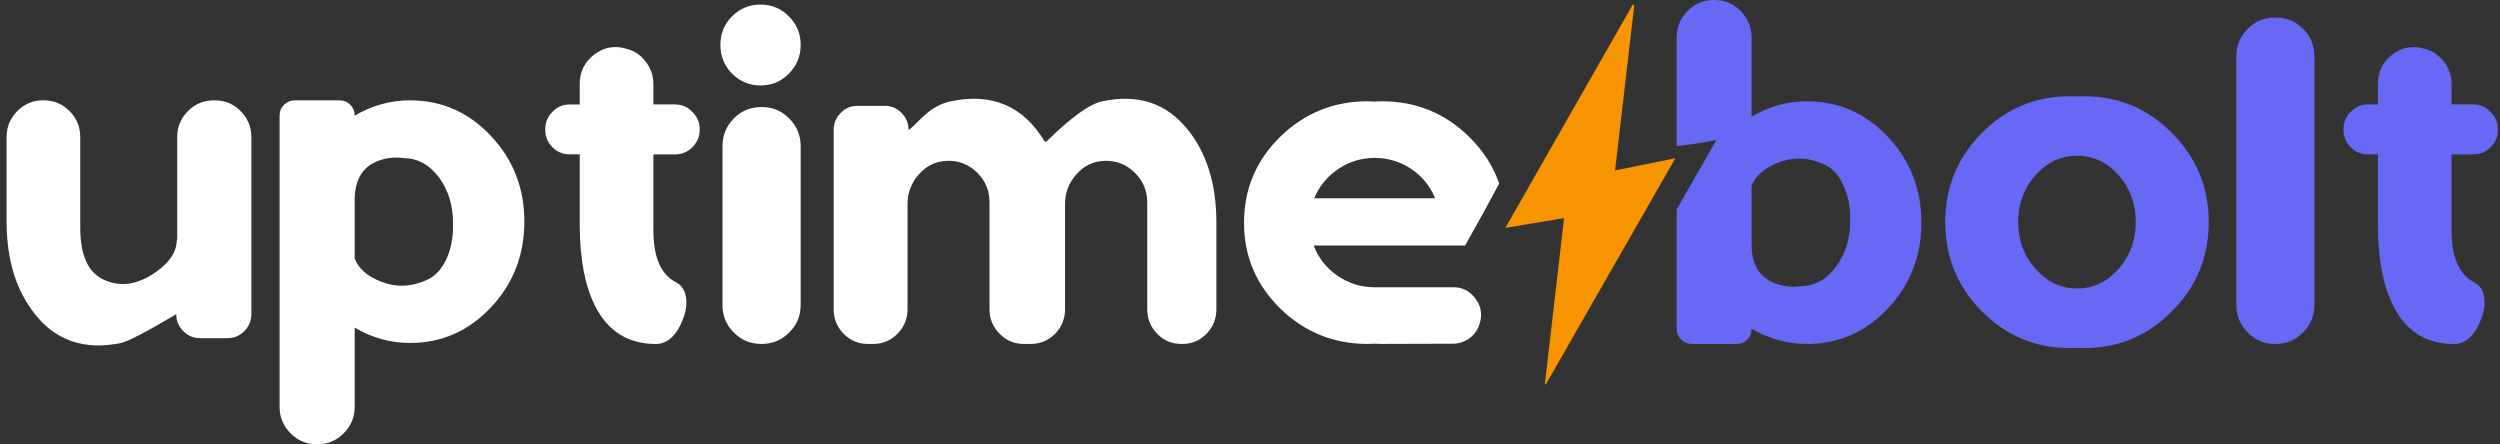
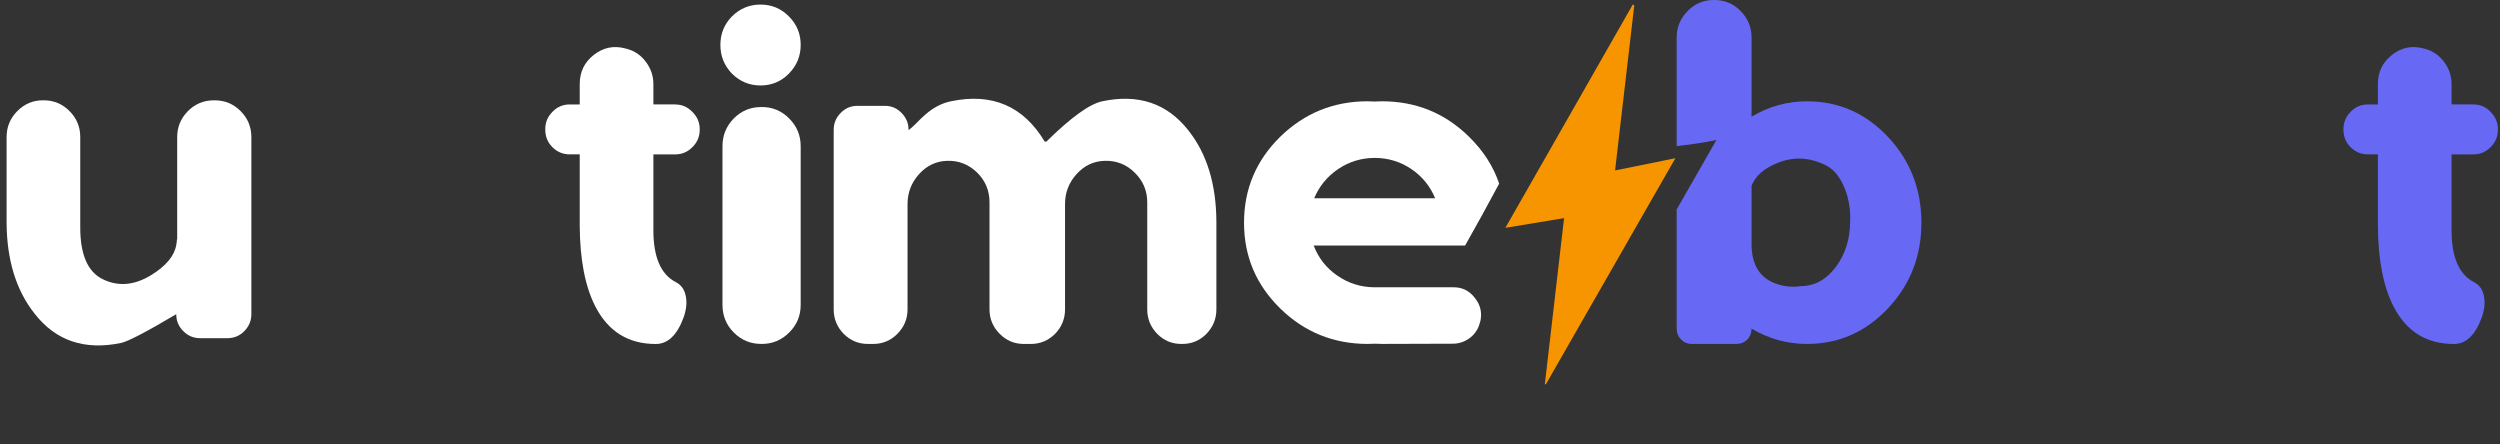
<svg xmlns="http://www.w3.org/2000/svg" width="287" height="51" viewBox="0 0 287 51" fill="none">
  <rect x="0" y="0" width="287" height="51" fill="#333333" stroke="none" />
  <g clip-path="url(#clip0_798_3206)">
    <path d="M24.652 11.518H24.543C23.381 11.518 22.389 11.932 21.57 12.759C20.751 13.587 20.341 14.576 20.341 15.734V27.443C20.324 27.48 20.316 27.489 20.316 27.469C20.298 27.726 20.27 27.946 20.233 28.131C20.015 29.381 19.061 30.527 17.368 31.574C15.423 32.769 13.559 32.925 11.777 32.043C10.067 31.198 9.213 29.222 9.213 26.118V15.731C9.213 14.573 8.804 13.581 7.985 12.756C7.165 11.929 6.174 11.515 5.011 11.515H4.928C3.783 11.515 2.8 11.929 1.984 12.756C1.167 13.584 0.758 14.576 0.758 15.734V25.542C0.775 29.841 1.849 33.331 3.977 36.013C6.395 39.117 9.697 40.237 13.879 39.375C14.679 39.21 16.798 38.107 20.235 36.068V36.094C20.235 36.846 20.508 37.491 21.055 38.023C21.582 38.556 22.218 38.822 22.965 38.822H26.102C26.866 38.822 27.511 38.556 28.038 38.023C28.582 37.474 28.857 36.82 28.857 36.068V15.734C28.857 14.576 28.448 13.584 27.628 12.759C26.809 11.932 25.818 11.518 24.655 11.518H24.652Z" fill="white" />
-     <path d="M47.074 11.518C44.82 11.518 42.7 12.105 40.718 13.28V13.254C40.718 12.777 40.547 12.363 40.2 12.013C39.873 11.683 39.464 11.518 38.971 11.518H33.844C33.371 11.518 32.962 11.683 32.615 12.013C32.269 12.363 32.097 12.785 32.097 13.28V46.703C32.097 47.878 32.515 48.888 33.351 49.736C34.188 50.58 35.187 51.003 36.353 51.003H36.462C37.625 51.003 38.624 50.58 39.464 49.736C40.3 48.891 40.718 47.881 40.718 46.703V37.61C42.7 38.784 44.82 39.372 47.074 39.372C50.692 39.372 53.786 38.012 56.349 35.295C58.913 32.578 60.196 29.289 60.196 25.432C60.196 21.575 58.913 18.314 56.349 15.595C53.786 12.875 50.692 11.518 47.074 11.518ZM52.013 25.985C52.013 27.344 51.766 28.574 51.276 29.676C50.749 30.834 50.048 31.623 49.177 32.046C47.358 32.946 45.539 33.038 43.72 32.321C42.139 31.696 41.137 30.816 40.718 29.676V22.787C40.773 20.49 41.727 19.032 43.583 18.407C44.511 18.095 45.439 18.014 46.364 18.158C47.928 18.158 49.266 18.884 50.374 20.334C51.465 21.804 52.01 23.577 52.01 25.652V25.982L52.013 25.985Z" fill="white" />
    <path d="M77.517 11.987H75.008V9.646C75.008 8.709 74.716 7.855 74.134 7.083C73.57 6.331 72.834 5.833 71.926 5.596L71.817 5.57C70.491 5.202 69.279 5.442 68.188 6.287C67.097 7.132 66.552 8.252 66.552 9.649V11.99H65.407C64.625 11.99 63.96 12.273 63.416 12.843C62.869 13.396 62.597 14.056 62.597 14.828V14.883C62.597 15.673 62.869 16.344 63.416 16.894C63.96 17.444 64.625 17.721 65.407 17.721H66.552V25.878C66.57 29.789 67.171 32.894 68.351 35.191C69.823 38.055 72.132 39.49 75.28 39.49C76.661 39.49 77.726 38.481 78.471 36.458C78.78 35.596 78.872 34.806 78.743 34.089C78.614 33.282 78.225 32.712 77.572 32.382C75.862 31.499 75.008 29.514 75.008 26.43V17.724H77.517C78.282 17.724 78.935 17.449 79.482 16.897C80.046 16.347 80.327 15.676 80.327 14.886V14.831C80.327 14.059 80.046 13.399 79.482 12.846C78.938 12.276 78.282 11.993 77.517 11.993V11.987Z" fill="white" />
    <path d="M87.473 12.288H87.39C86.152 12.288 85.098 12.727 84.225 13.61C83.371 14.492 82.941 15.548 82.941 16.778V34.991C82.941 36.241 83.368 37.297 84.225 38.159C85.098 39.042 86.152 39.482 87.39 39.482H87.473C88.69 39.482 89.736 39.042 90.609 38.159C91.483 37.297 91.918 36.241 91.918 34.991V16.778C91.918 15.548 91.483 14.492 90.609 13.61C89.736 12.727 88.69 12.288 87.473 12.288Z" fill="white" />
    <path d="M87.31 0.524C86.035 0.524 84.947 0.975 84.036 1.875C83.145 2.775 82.701 3.869 82.701 5.153C82.701 6.438 83.145 7.54 84.036 8.46C84.944 9.36 86.035 9.811 87.31 9.811C88.585 9.811 89.664 9.363 90.555 8.46C91.463 7.543 91.919 6.441 91.919 5.153C91.919 3.866 91.463 2.775 90.555 1.875C89.664 0.975 88.582 0.524 87.31 0.524Z" fill="white" />
    <path d="M126.534 11.628C125.079 11.941 122.942 13.483 120.124 16.257H119.932C117.494 12.181 113.902 10.636 109.156 11.628C108.102 11.848 107.12 12.363 106.212 13.17C106.011 13.335 105.665 13.665 105.175 14.163C104.811 14.53 104.519 14.787 104.301 14.935V14.909C104.301 14.157 104.038 13.514 103.511 12.979C102.983 12.43 102.348 12.152 101.6 12.152H98.435C97.67 12.152 97.026 12.427 96.499 12.979C95.972 13.512 95.708 14.154 95.708 14.909V35.518C95.708 36.603 96.089 37.538 96.854 38.327C97.636 39.1 98.564 39.485 99.635 39.485H100.234C101.325 39.485 102.253 39.1 103.015 38.327C103.797 37.538 104.186 36.6 104.186 35.518V23.421C104.186 22.116 104.622 20.979 105.496 20.004C106.386 19.012 107.469 18.497 108.741 18.462C110.067 18.424 111.213 18.876 112.178 19.813C113.123 20.751 113.596 21.888 113.596 23.23V35.518C113.596 36.603 113.985 37.538 114.767 38.327C115.532 39.1 116.457 39.485 117.549 39.485H118.339C119.413 39.485 120.339 39.1 121.121 38.327C121.885 37.538 122.266 36.6 122.266 35.518V23.421C122.266 22.116 122.702 20.979 123.575 20.004C124.466 19.012 125.549 18.497 126.821 18.462C128.167 18.424 129.313 18.876 130.258 19.813C131.22 20.751 131.704 21.888 131.704 23.23V35.518C131.704 36.603 132.085 37.538 132.85 38.327C133.615 39.1 134.54 39.485 135.631 39.485H135.714C136.806 39.485 137.734 39.1 138.496 38.327C139.261 37.538 139.641 36.6 139.641 35.518V25.461C139.624 21.144 138.55 17.646 136.422 14.964C133.984 11.86 130.685 10.748 126.52 11.631L126.534 11.628Z" fill="white" />
    <path d="M168.652 15.705C165.888 12.985 162.551 11.628 158.641 11.628C158.369 11.628 158.094 11.637 157.822 11.657C157.55 11.639 157.278 11.628 157.003 11.628C153.093 11.628 149.747 12.988 146.963 15.705C144.199 18.424 142.815 21.711 142.815 25.568C142.815 29.424 144.196 32.685 146.963 35.405C149.744 38.125 153.093 39.482 157.003 39.482C157.275 39.482 157.55 39.473 157.822 39.456C158.094 39.473 158.369 39.482 158.641 39.482C161.439 39.482 164.178 39.473 166.85 39.456C167.578 39.438 168.231 39.198 168.815 38.738C169.379 38.278 169.743 37.691 169.906 36.976L169.935 36.921C170.17 35.911 169.961 35.003 169.308 34.193C168.672 33.365 167.844 32.963 166.824 32.98H157.822C156.241 32.98 154.803 32.529 153.511 31.629C152.256 30.767 151.357 29.618 150.81 28.186H168.196C169.526 25.848 170.823 23.47 172.106 21.077C171.43 19.09 170.282 17.299 168.649 15.705H168.652ZM150.867 22.758C151.449 21.381 152.357 20.27 153.594 19.425C154.866 18.563 156.275 18.129 157.822 18.129C159.369 18.129 160.778 18.56 162.05 19.425C163.287 20.27 164.186 21.381 164.751 22.758H150.867Z" fill="white" />
    <path d="M207.461 11.628C205.187 11.628 203.061 12.216 201.079 13.393V4.299C201.079 3.125 200.661 2.115 199.825 1.267C199.006 0.422 198.006 0 196.823 0H196.74C195.557 0 194.557 0.422 193.738 1.267C192.902 2.112 192.483 3.122 192.483 4.299V16.778C193.864 16.608 195.239 16.443 197.043 16.078C195.517 18.746 193.999 21.393 192.483 24.04V37.723C192.483 38.218 192.655 38.643 193.002 38.99C193.328 39.32 193.738 39.485 194.228 39.485H199.355C199.828 39.485 200.237 39.32 200.584 38.99C200.91 38.64 201.074 38.229 201.074 37.749V37.723C203.056 38.897 205.184 39.485 207.455 39.485C211.073 39.485 214.167 38.125 216.73 35.408C219.294 32.688 220.577 29.41 220.577 25.571C220.577 21.732 219.294 18.424 216.73 15.708C214.167 12.988 211.076 11.631 207.455 11.631L207.461 11.628ZM212.399 25.351C212.399 27.428 211.844 29.199 210.735 30.669C209.627 32.121 208.297 32.845 206.754 32.845C205.826 32.992 204.9 32.908 203.972 32.596C202.099 31.971 201.137 30.51 201.082 28.215V21.326C201.518 20.186 202.529 19.307 204.11 18.682C205.929 17.964 207.748 18.057 209.566 18.957C210.44 19.379 211.13 20.169 211.64 21.326C212.15 22.429 212.405 23.658 212.405 25.018V25.348L212.399 25.351Z" fill="#6769F5" />
-     <path d="M239.241 11.049C238.969 11.049 238.706 11.058 238.451 11.075C238.158 11.058 237.878 11.049 237.606 11.049C233.659 11.049 230.284 12.464 227.486 15.294C224.705 18.123 223.312 21.52 223.312 25.49C223.312 29.459 224.705 32.902 227.486 35.712C230.287 38.541 233.659 39.956 237.606 39.956C237.878 39.956 238.161 39.947 238.451 39.93C238.706 39.947 238.969 39.956 239.241 39.956C243.205 39.956 246.58 38.541 249.361 35.712C252.162 32.902 253.563 29.494 253.563 25.49C253.563 21.485 252.162 18.123 249.361 15.294C246.58 12.464 243.205 11.049 239.241 11.049ZM243.223 30.86C241.896 32.367 240.304 33.119 238.448 33.119C236.592 33.119 235.002 32.367 233.673 30.86C232.347 29.372 231.682 27.582 231.682 25.487C231.682 23.392 232.347 21.601 233.673 20.114C234.999 18.627 236.592 17.883 238.448 17.883C240.304 17.883 241.894 18.627 243.223 20.114C244.532 21.601 245.188 23.392 245.188 25.487C245.188 27.582 244.535 29.372 243.223 30.86Z" fill="#6769F5" />
-     <path d="M261.253 2.011H261.17C259.933 2.011 258.887 2.442 258.034 3.307C257.16 4.189 256.725 5.254 256.725 6.504V34.994C256.725 36.224 257.16 37.28 258.034 38.162C258.887 39.045 259.933 39.485 261.17 39.485H261.253C262.491 39.485 263.536 39.045 264.39 38.162C265.263 37.28 265.699 36.224 265.699 34.994V6.501C265.699 5.251 265.263 4.186 264.39 3.304C263.536 2.442 262.491 2.008 261.253 2.008V2.011Z" fill="#6769F5" />
    <path d="M285.913 12.84C285.368 12.27 284.713 11.987 283.948 11.987H281.439V9.646C281.439 8.709 281.146 7.855 280.565 7.083C280.001 6.331 279.265 5.833 278.357 5.596L278.248 5.57C276.919 5.202 275.71 5.442 274.619 6.287C273.527 7.132 272.983 8.252 272.983 9.649V11.99H271.837C271.055 11.99 270.391 12.273 269.847 12.843C269.302 13.396 269.027 14.056 269.027 14.828V14.883C269.027 15.673 269.299 16.344 269.847 16.894C270.394 17.444 271.055 17.721 271.837 17.721H272.983V25.878C273 29.789 273.602 32.894 274.782 35.191C276.254 38.055 278.563 39.49 281.711 39.49C283.091 39.49 284.157 38.481 284.902 36.458C285.211 35.596 285.3 34.806 285.174 34.089C285.045 33.282 284.655 32.712 284.002 32.382C282.292 31.499 281.439 29.514 281.439 26.43V17.724H283.948C284.713 17.724 285.366 17.449 285.913 16.897C286.477 16.347 286.758 15.676 286.758 14.886V14.831C286.758 14.059 286.474 13.399 285.913 12.846V12.84Z" fill="#6769F5" />
    <path d="M185.411 19.564C187.74 19.093 189.914 18.653 192.334 18.164C187.307 26.942 182.383 35.535 177.46 44.128C177.422 44.12 177.385 44.111 177.348 44.102C178.075 37.809 178.806 31.519 179.556 25.041C177.296 25.415 175.151 25.77 172.816 26.155C177.76 17.493 182.598 9.01 187.439 0.529C187.499 0.55 187.556 0.573 187.617 0.593C186.889 6.851 186.161 13.106 185.411 19.564Z" fill="#F79500" />
  </g>
  <defs>
    <clipPath id="clip0_798_3206">
      <rect width="286" height="51" fill="white" transform="translate(0.758)" />
    </clipPath>
  </defs>
</svg>